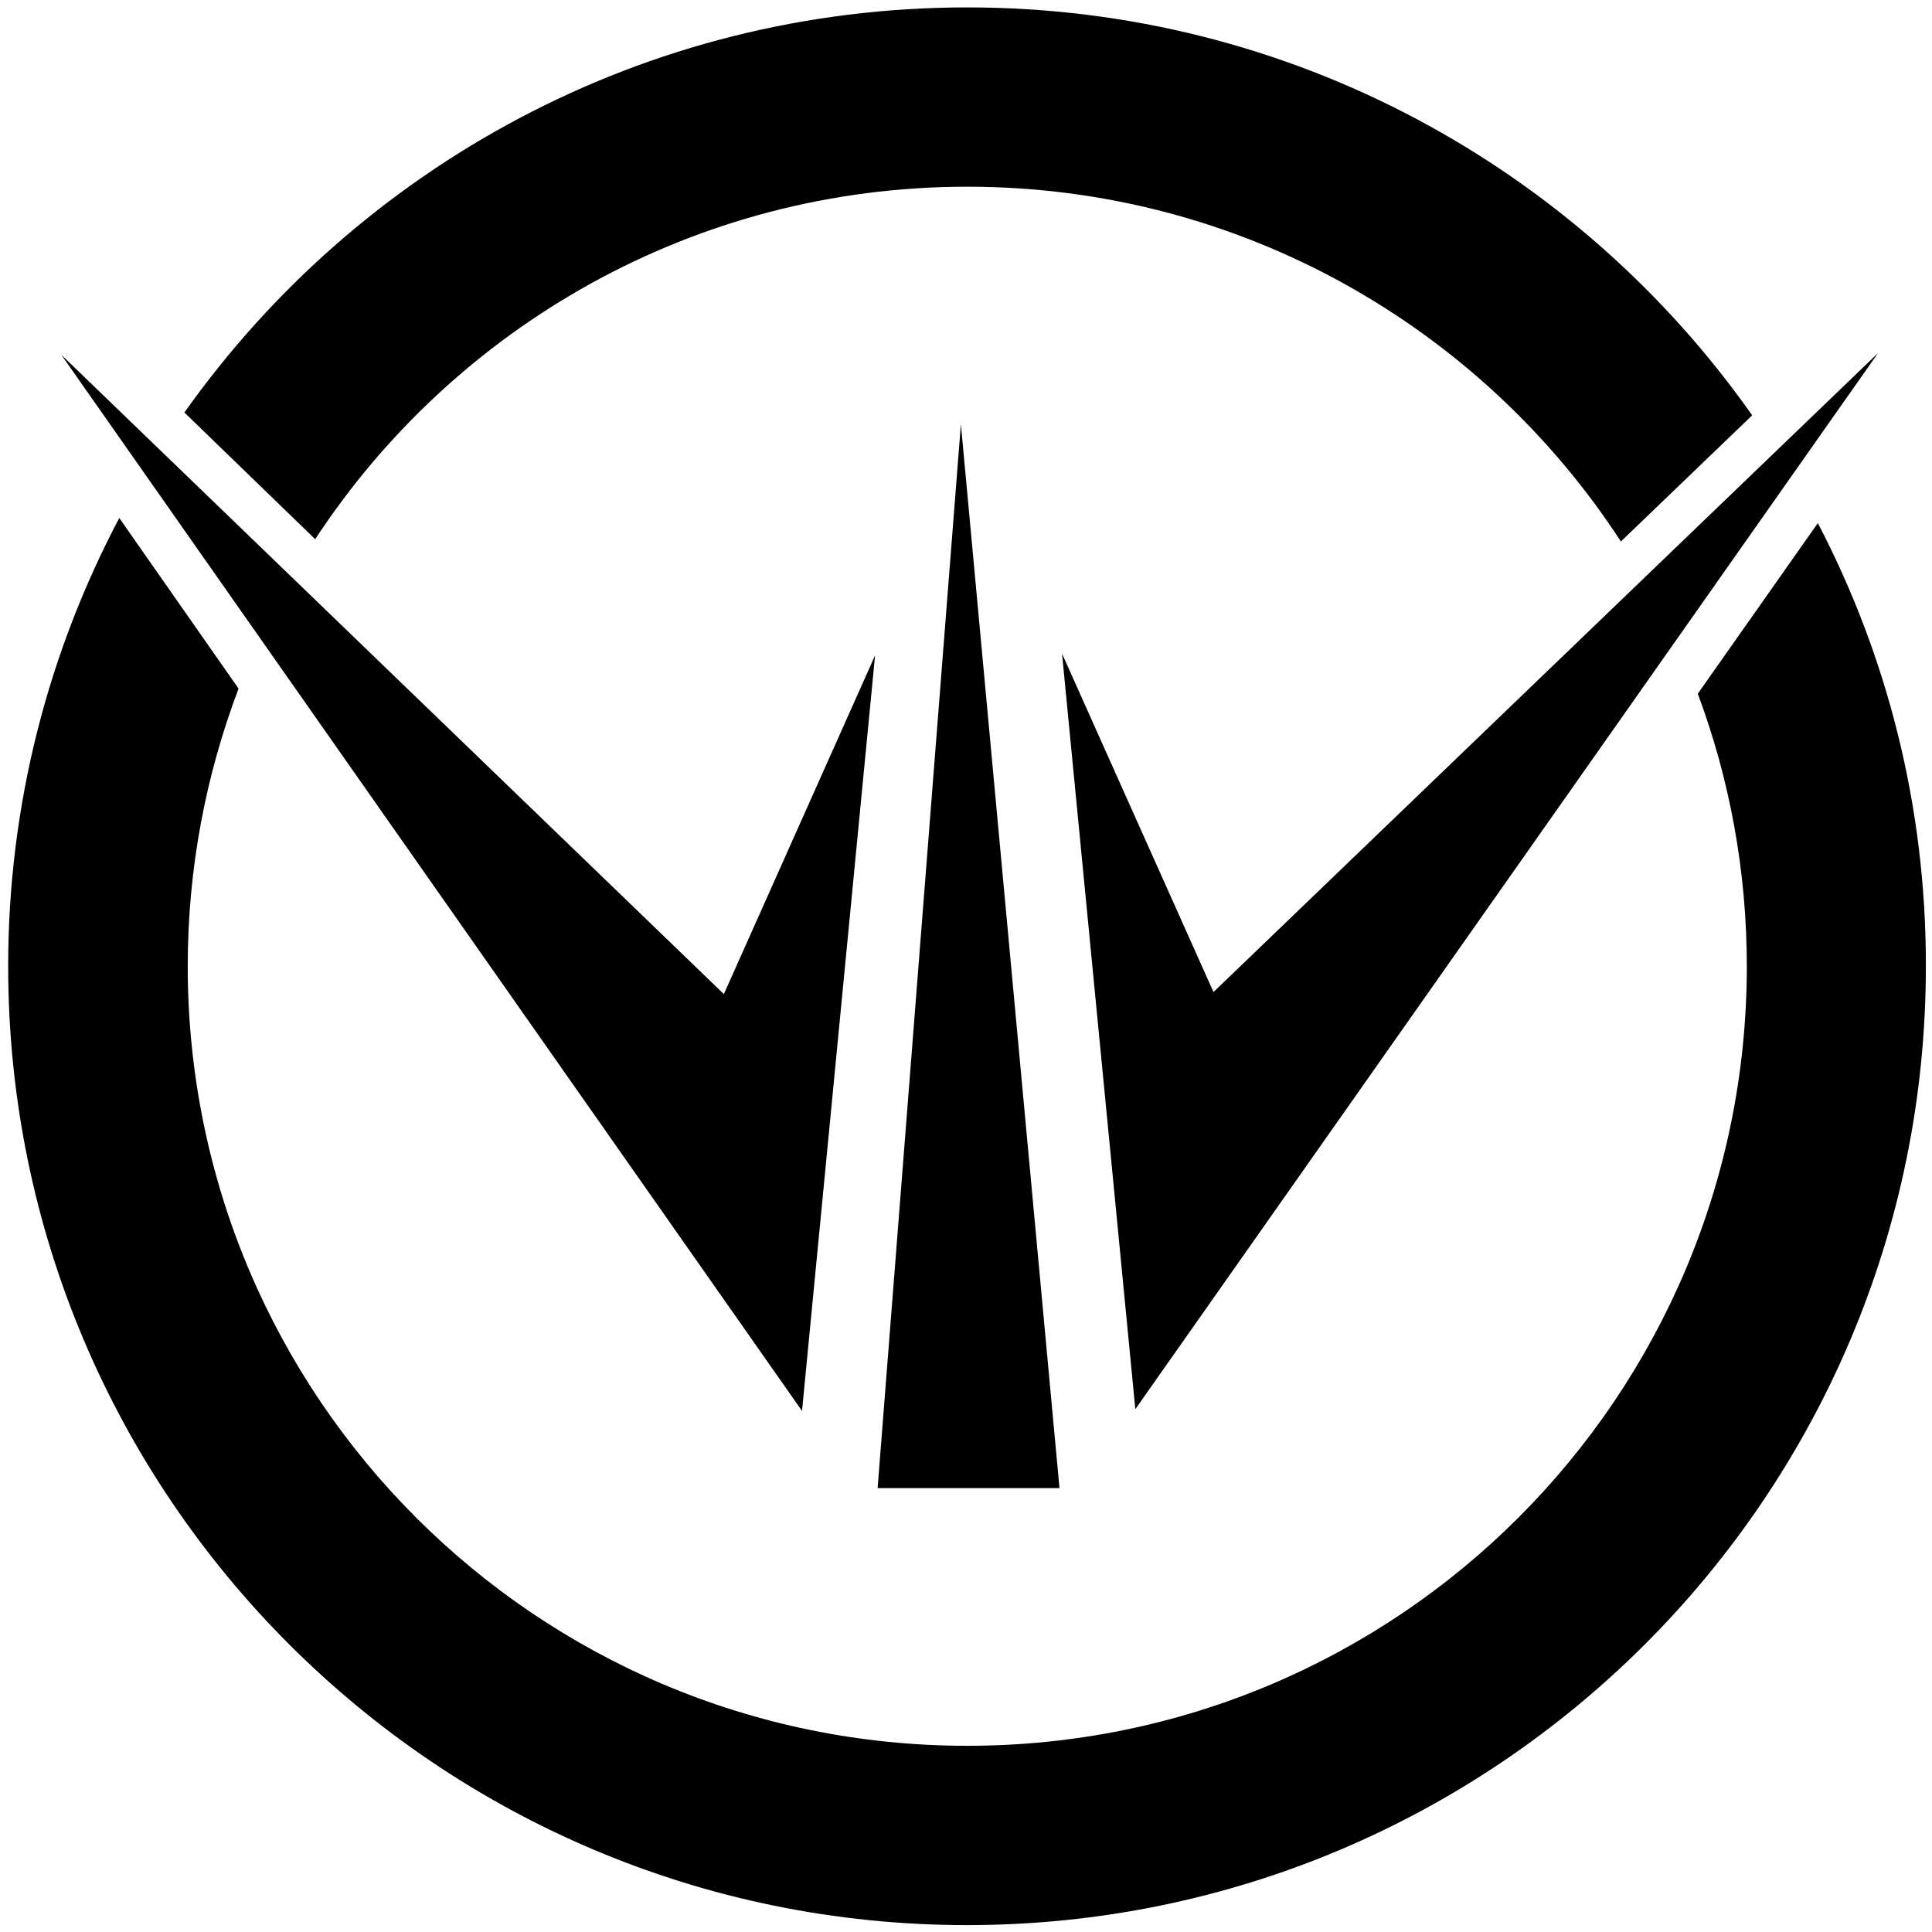
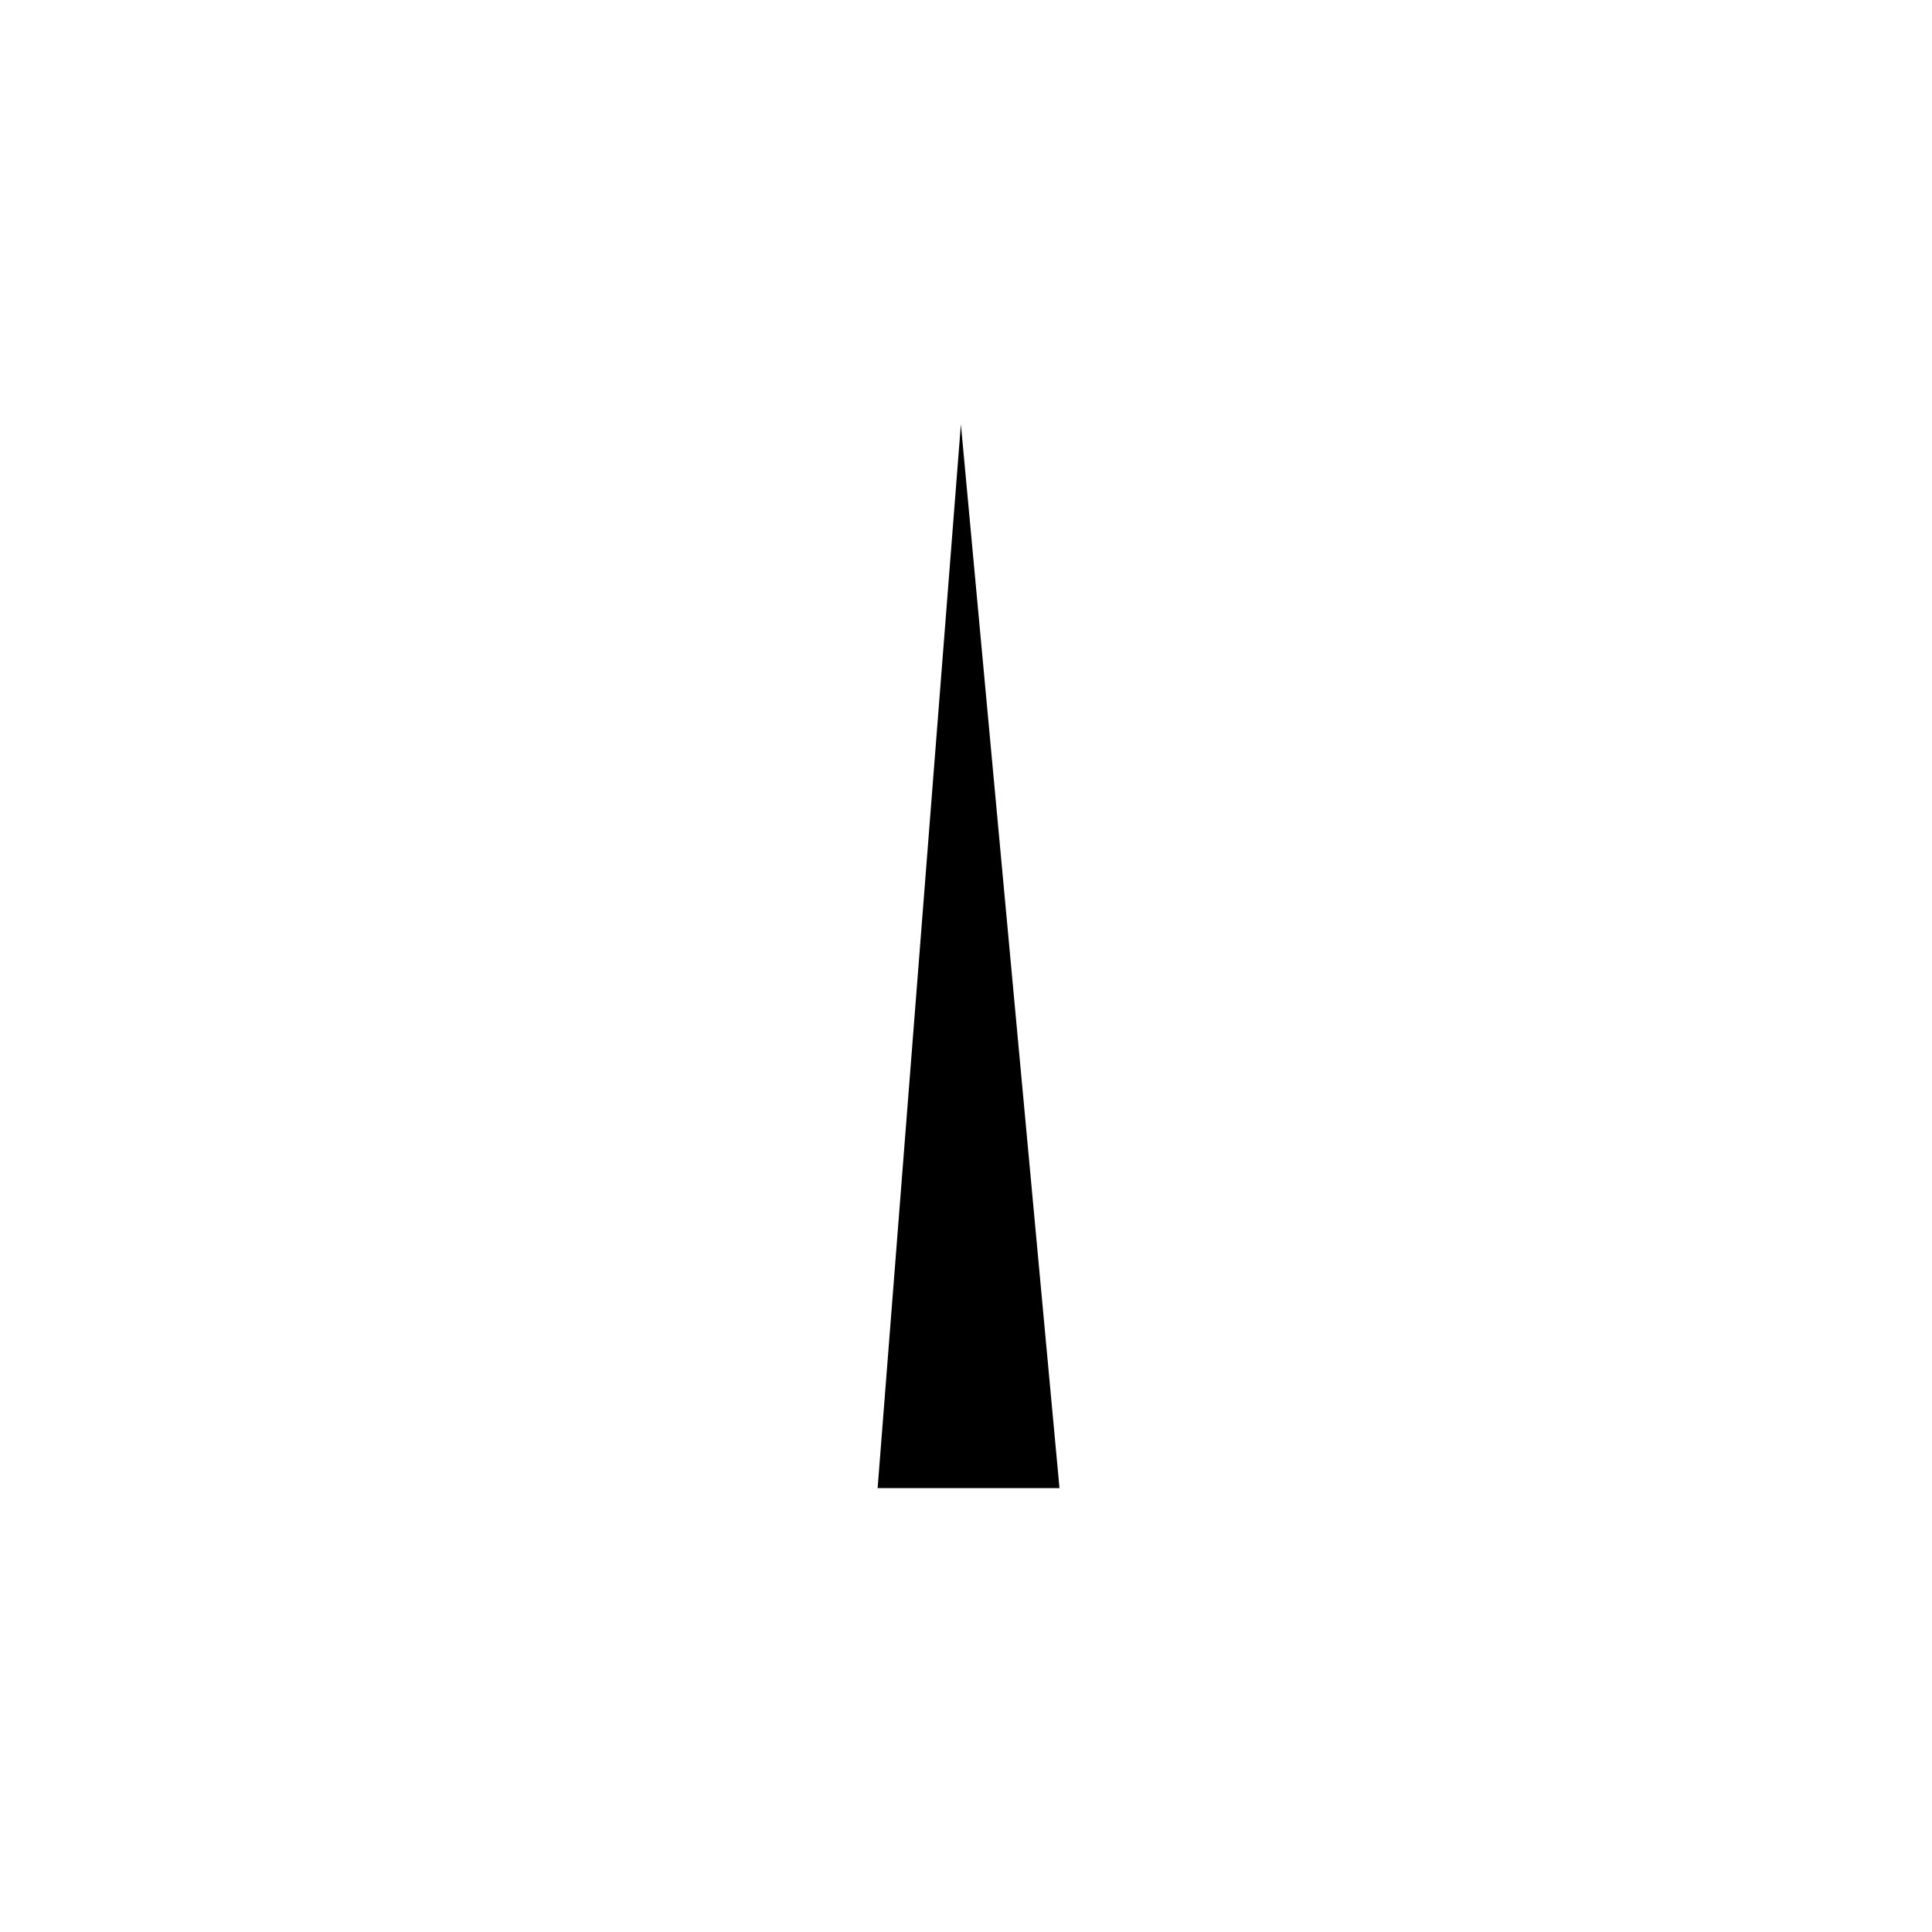
<svg xmlns="http://www.w3.org/2000/svg" version="1.1" id="Layer_1" x="0px" y="0px" viewBox="0 0 756.4 756.4" style="enable-background:new 0 0 756.4 756.4;">
  <g>
    <polygon points="376.2,166.1 343.6,582.6 414.8,582.6" />
-     <polygon points="415.8,255.9 444.5,551.7 735.3,138.2 475.1,388.4" />
-     <polygon points="342.6,256.6 314,552.4 24,138.9 283.4,389.2" />
    <g>
-       <path d="M711.7,204.8l-47,66.8c12.4,33.2,19.2,69.2,19.2,106.7c0,168.6-136.6,305.2-305.2,305.2S73.5,546.9,73.5,378.3&#10;   c0-38.3,7.1-74.9,19.9-108.7l-46.7-66.8C19,255.2,3.2,314.9,3.2,378.3c0,207.3,168.1,375.4,375.4,375.4s375.4-168.1,375.4-375.4&#10;   C754.1,315.7,738.8,256.7,711.7,204.8z" />
-       <path d="M123.4,211.1C177.9,128,271.9,73.1,378.7,73.1c107.2,0,201.5,55.3,255.9,138.9l51.4-49.4C618,66,505.7,2.9,378.7,2.9&#10;   c-126.6,0-238.5,62.6-306.5,158.6L123.4,211.1z" />
-     </g>
+       </g>
  </g>
</svg>